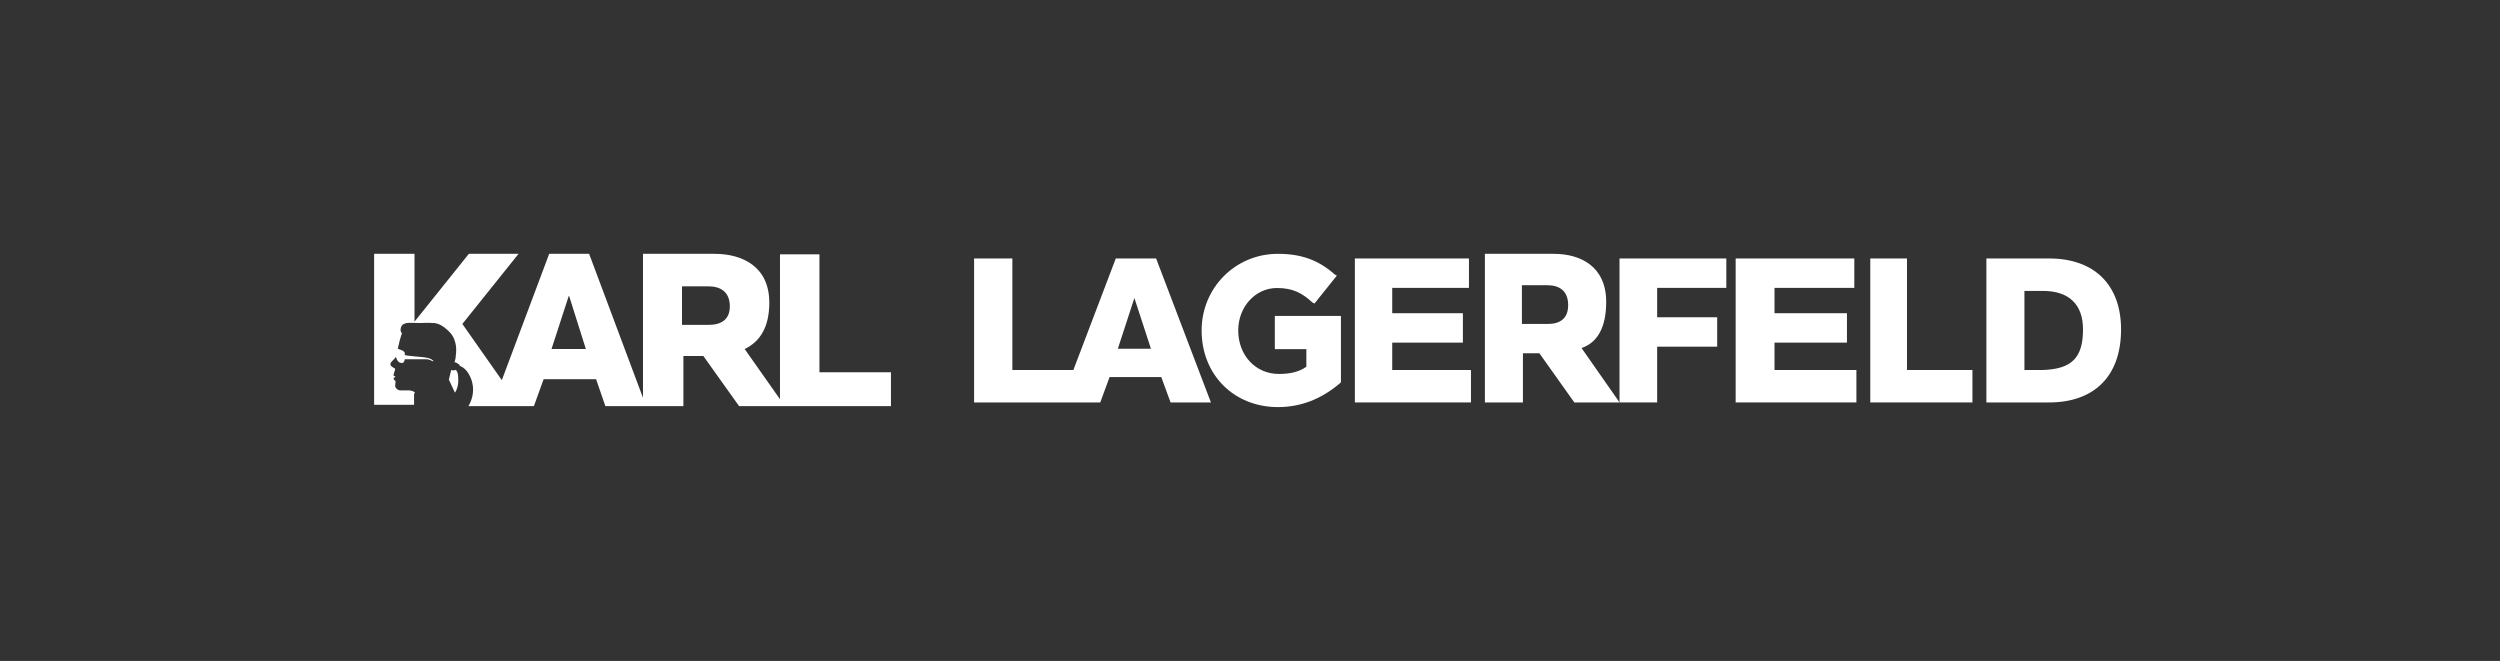
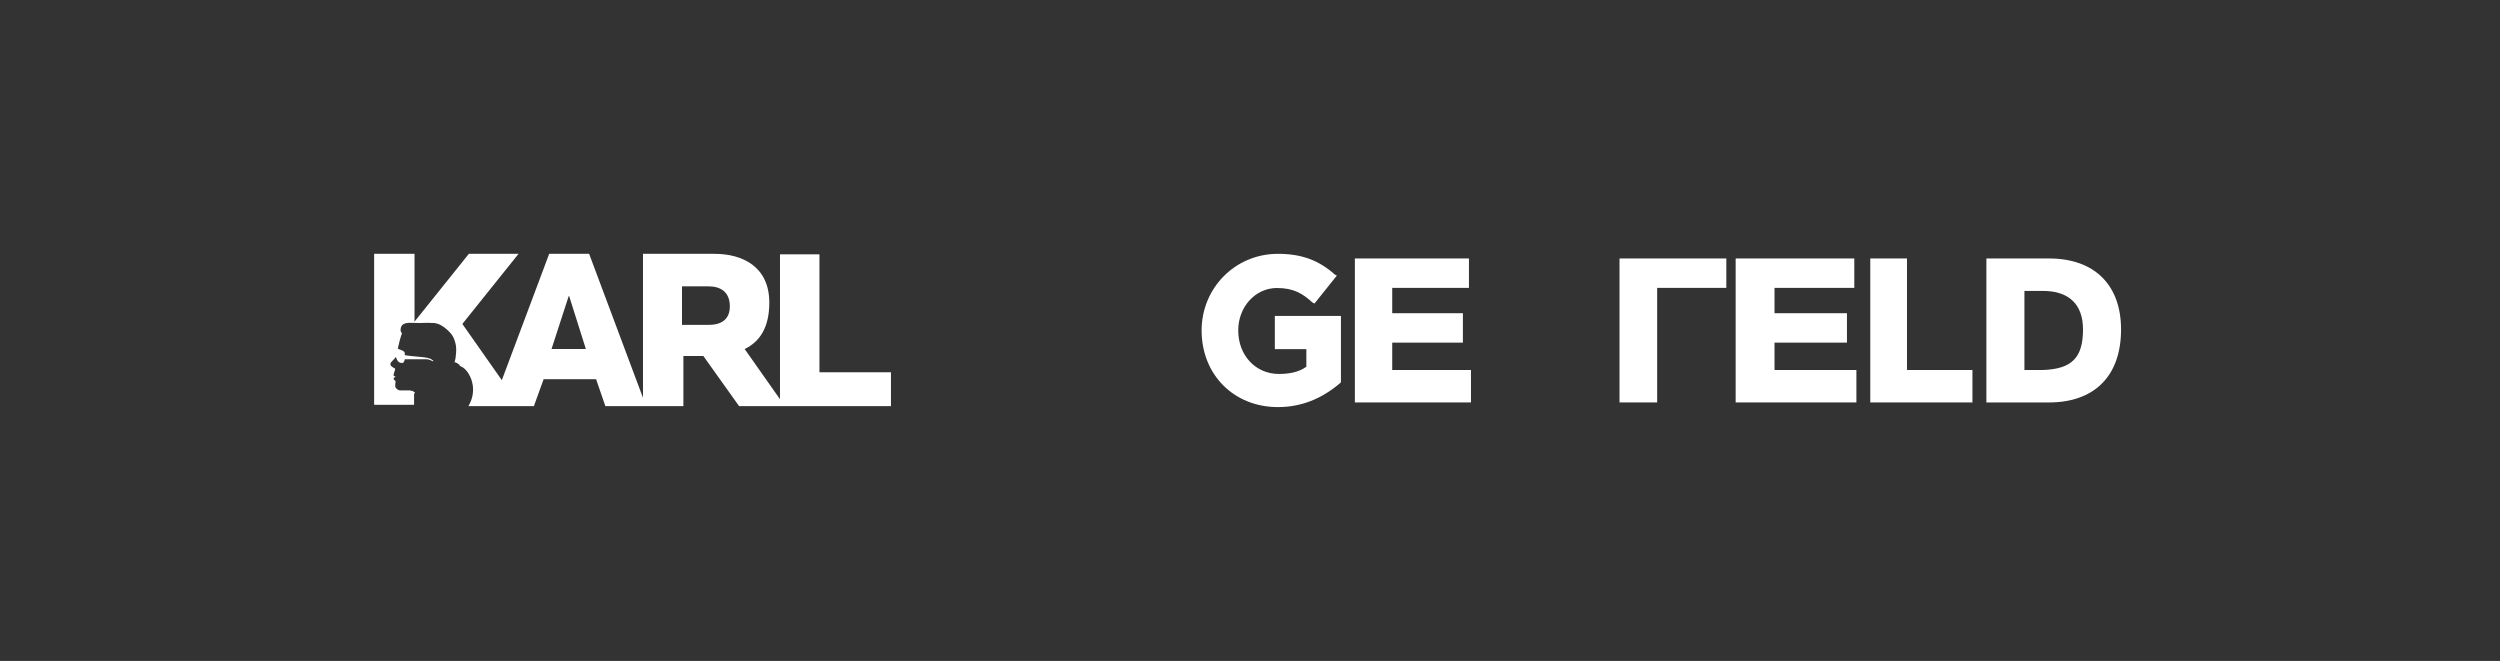
<svg xmlns="http://www.w3.org/2000/svg" width="261" height="69" viewBox="0 0 261 69" fill="none">
  <rect x="0" y="0" width="261" height="69" fill="#333333" stroke="none" />
  <path d="M133.093 36.446H136.384V38.284C135.641 38.824 134.685 39.041 133.517 39.041C131.076 39.041 129.271 37.095 129.271 34.5C129.271 32.014 131.076 30.068 133.305 30.068C135.004 30.068 135.959 30.608 137.021 31.581L137.233 31.689L139.568 28.77L139.356 28.662C137.658 27.149 135.853 26.5 133.411 26.5C128.952 26.5 125.449 30.068 125.449 34.5C125.449 39.149 128.846 42.5 133.411 42.5C135.853 42.5 137.976 41.635 139.887 40.014L139.993 39.905V32.986H133.093V36.446Z" fill="white" />
-   <path d="M167.687 31.526C167.687 27.811 165.004 26.5 162.214 26.5H155.023V42.015H158.994V36.88H160.711L164.36 42.015H169.083L165.112 36.334C166.721 35.787 167.687 34.258 167.687 31.526ZM158.887 29.778H161.57C162.751 29.778 163.716 30.324 163.716 31.854C163.716 33.274 162.858 33.821 161.57 33.821H158.887V29.778Z" fill="white" />
-   <path d="M116.487 26.984L112.06 38.628H105.69V26.984H101.695V42.015H110.765H112.816H114.867L115.839 39.368H121.237L122.209 42.015H126.42L120.698 26.984H116.487ZM116.703 36.405L118.43 31.112L120.158 36.405H116.703Z" fill="white" />
  <path d="M145.349 35.77H152.726V32.7H145.349V30.054H153.358V26.984H141.449V42.015H153.569V38.628H145.349V35.77Z" fill="white" />
-   <path d="M169.078 42.015H173.007V36.193H179.273V33.123H173.007V30.054H180.228V26.984H169.078V42.015Z" fill="white" />
+   <path d="M169.078 42.015H173.007V36.193V33.123H173.007V30.054H180.228V26.984H169.078V42.015Z" fill="white" />
  <path d="M185.259 35.77H192.821V32.7H185.259V30.054H193.589V26.984H181.203V42.015H193.808V38.628H185.259V35.77Z" fill="white" />
  <path d="M199.089 26.984H195.258V42.015H205.923V38.628H199.089V26.984Z" fill="white" />
  <path d="M213.925 26.984H207.379V42.015H213.925C218.54 42.015 221.438 39.368 221.438 34.394C221.438 29.736 218.648 26.984 213.925 26.984ZM213.282 38.628H211.35V30.372H213.282C215.965 30.372 217.467 31.747 217.467 34.394C217.467 37.357 216.287 38.522 213.282 38.628Z" fill="white" />
  <path d="M85.55 38.815V26.549H81.43V41.676L77.745 36.439C79.345 35.664 80.315 34.161 80.315 31.591C80.315 27.858 77.551 26.5 74.594 26.5H67.128V41.53L61.505 26.5H57.335L52.391 39.688L48.27 33.821L54.136 26.5H48.948L43.276 33.579V26.5H39.059V42.258H43.228V41.094L43.325 41.045C43.325 40.997 43.276 40.949 43.276 40.949C43.179 40.852 43.034 40.803 42.791 40.755C42.743 40.755 42.549 40.755 42.452 40.755C42.452 40.755 42.016 40.755 41.773 40.755C41.58 40.755 41.483 40.658 41.337 40.512C41.192 40.318 41.289 40.076 41.289 39.93C41.337 39.785 41.24 39.736 41.143 39.639C41.046 39.542 41.095 39.446 41.192 39.397C41.289 39.349 41.386 39.349 41.143 39.252C41.046 39.203 41.095 39.106 41.143 38.912C41.192 38.767 41.289 38.524 41.24 38.476C41.192 38.427 41.095 38.427 40.998 38.33C40.852 38.233 40.755 38.185 40.755 37.991C40.804 37.748 41.095 37.603 41.337 37.264C41.434 37.603 41.58 37.894 41.967 37.894H42.016C42.161 37.894 42.258 37.603 42.258 37.506H44.488C44.876 37.506 45.118 37.7 45.118 37.7H45.264C44.973 37.361 44.44 37.312 43.907 37.264C43.373 37.215 42.307 37.118 42.258 37.07C42.258 37.021 42.258 36.924 42.258 36.876C42.258 36.73 42.113 36.633 41.87 36.536C41.725 36.488 41.58 36.439 41.531 36.391C41.58 36.148 41.628 36.003 41.725 35.567C41.822 35.179 41.967 34.791 41.967 34.791C41.967 34.791 41.822 34.645 41.822 34.5C41.822 34.355 41.822 34.112 42.016 33.918C42.113 33.821 42.258 33.773 42.452 33.724C42.646 33.676 43.373 33.724 43.81 33.724C44.197 33.724 44.585 33.676 45.167 33.724C45.215 33.724 45.264 33.724 45.312 33.724C45.797 33.773 46.234 34.015 46.718 34.452C46.767 34.5 46.815 34.548 46.864 34.597C47.446 35.13 47.542 35.809 47.591 36.051C47.639 36.294 47.639 36.779 47.591 37.07C47.591 37.409 47.446 37.846 47.446 37.846C47.446 37.846 47.494 37.797 47.591 37.846C47.688 37.894 47.785 37.942 47.833 37.991C47.882 38.039 47.979 38.039 47.979 38.136C47.979 38.185 48.076 38.233 48.076 38.233C48.076 38.233 48.9 38.476 49.288 39.882C49.579 40.997 49.191 41.918 48.9 42.403H51.518H54.33H55.736L56.754 39.591H62.232L63.202 42.403H67.225H67.516H71.346V37.167H73.431L77.164 42.403H81.575H82.011H93.016V38.864H85.55V38.815ZM57.578 36.439L59.372 30.912H59.42L61.165 36.439H57.578ZM73.964 33.918H71.201V29.894H73.964C75.224 29.894 76.194 30.476 76.194 31.979C76.194 33.385 75.273 33.918 73.964 33.918Z" fill="white" />
-   <path d="M47.59 38.617C47.59 38.617 47.493 38.666 47.348 38.666C47.154 38.666 47.106 38.617 47.106 38.617L46.863 39.635L47.493 40.993C47.493 40.993 47.93 40.46 47.833 39.393C47.833 38.811 47.59 38.617 47.59 38.617Z" fill="white" />
</svg>